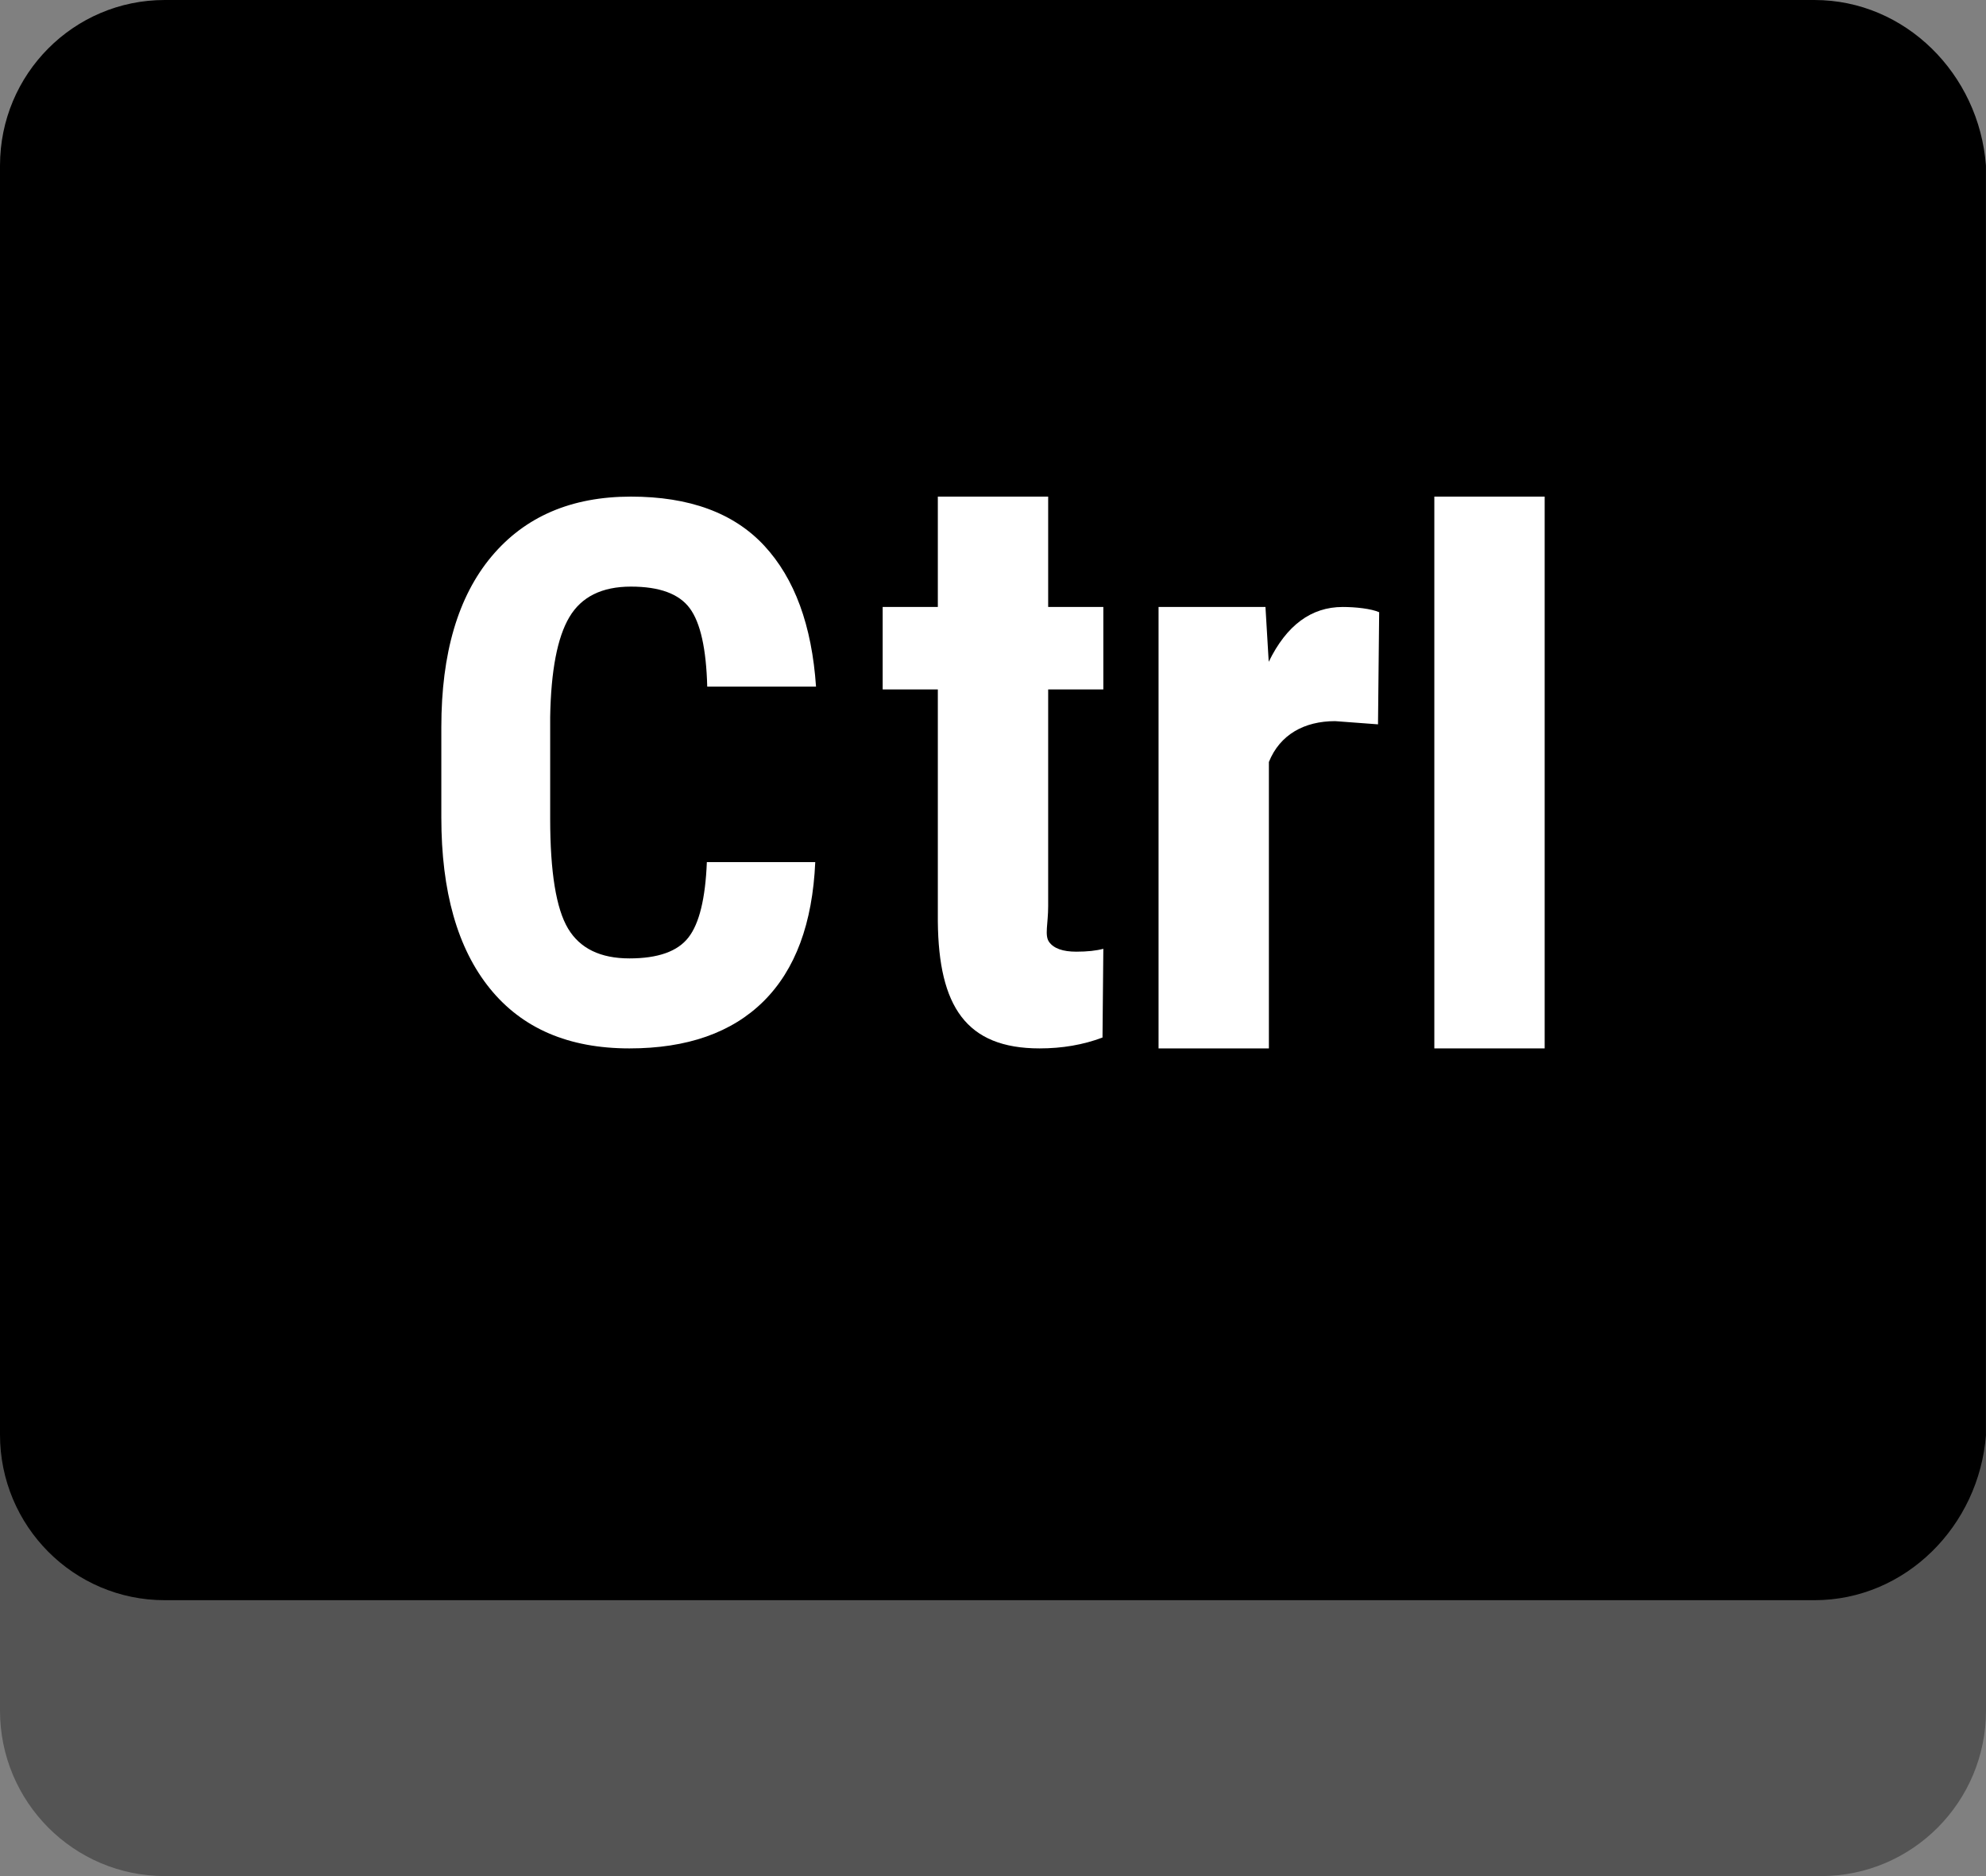
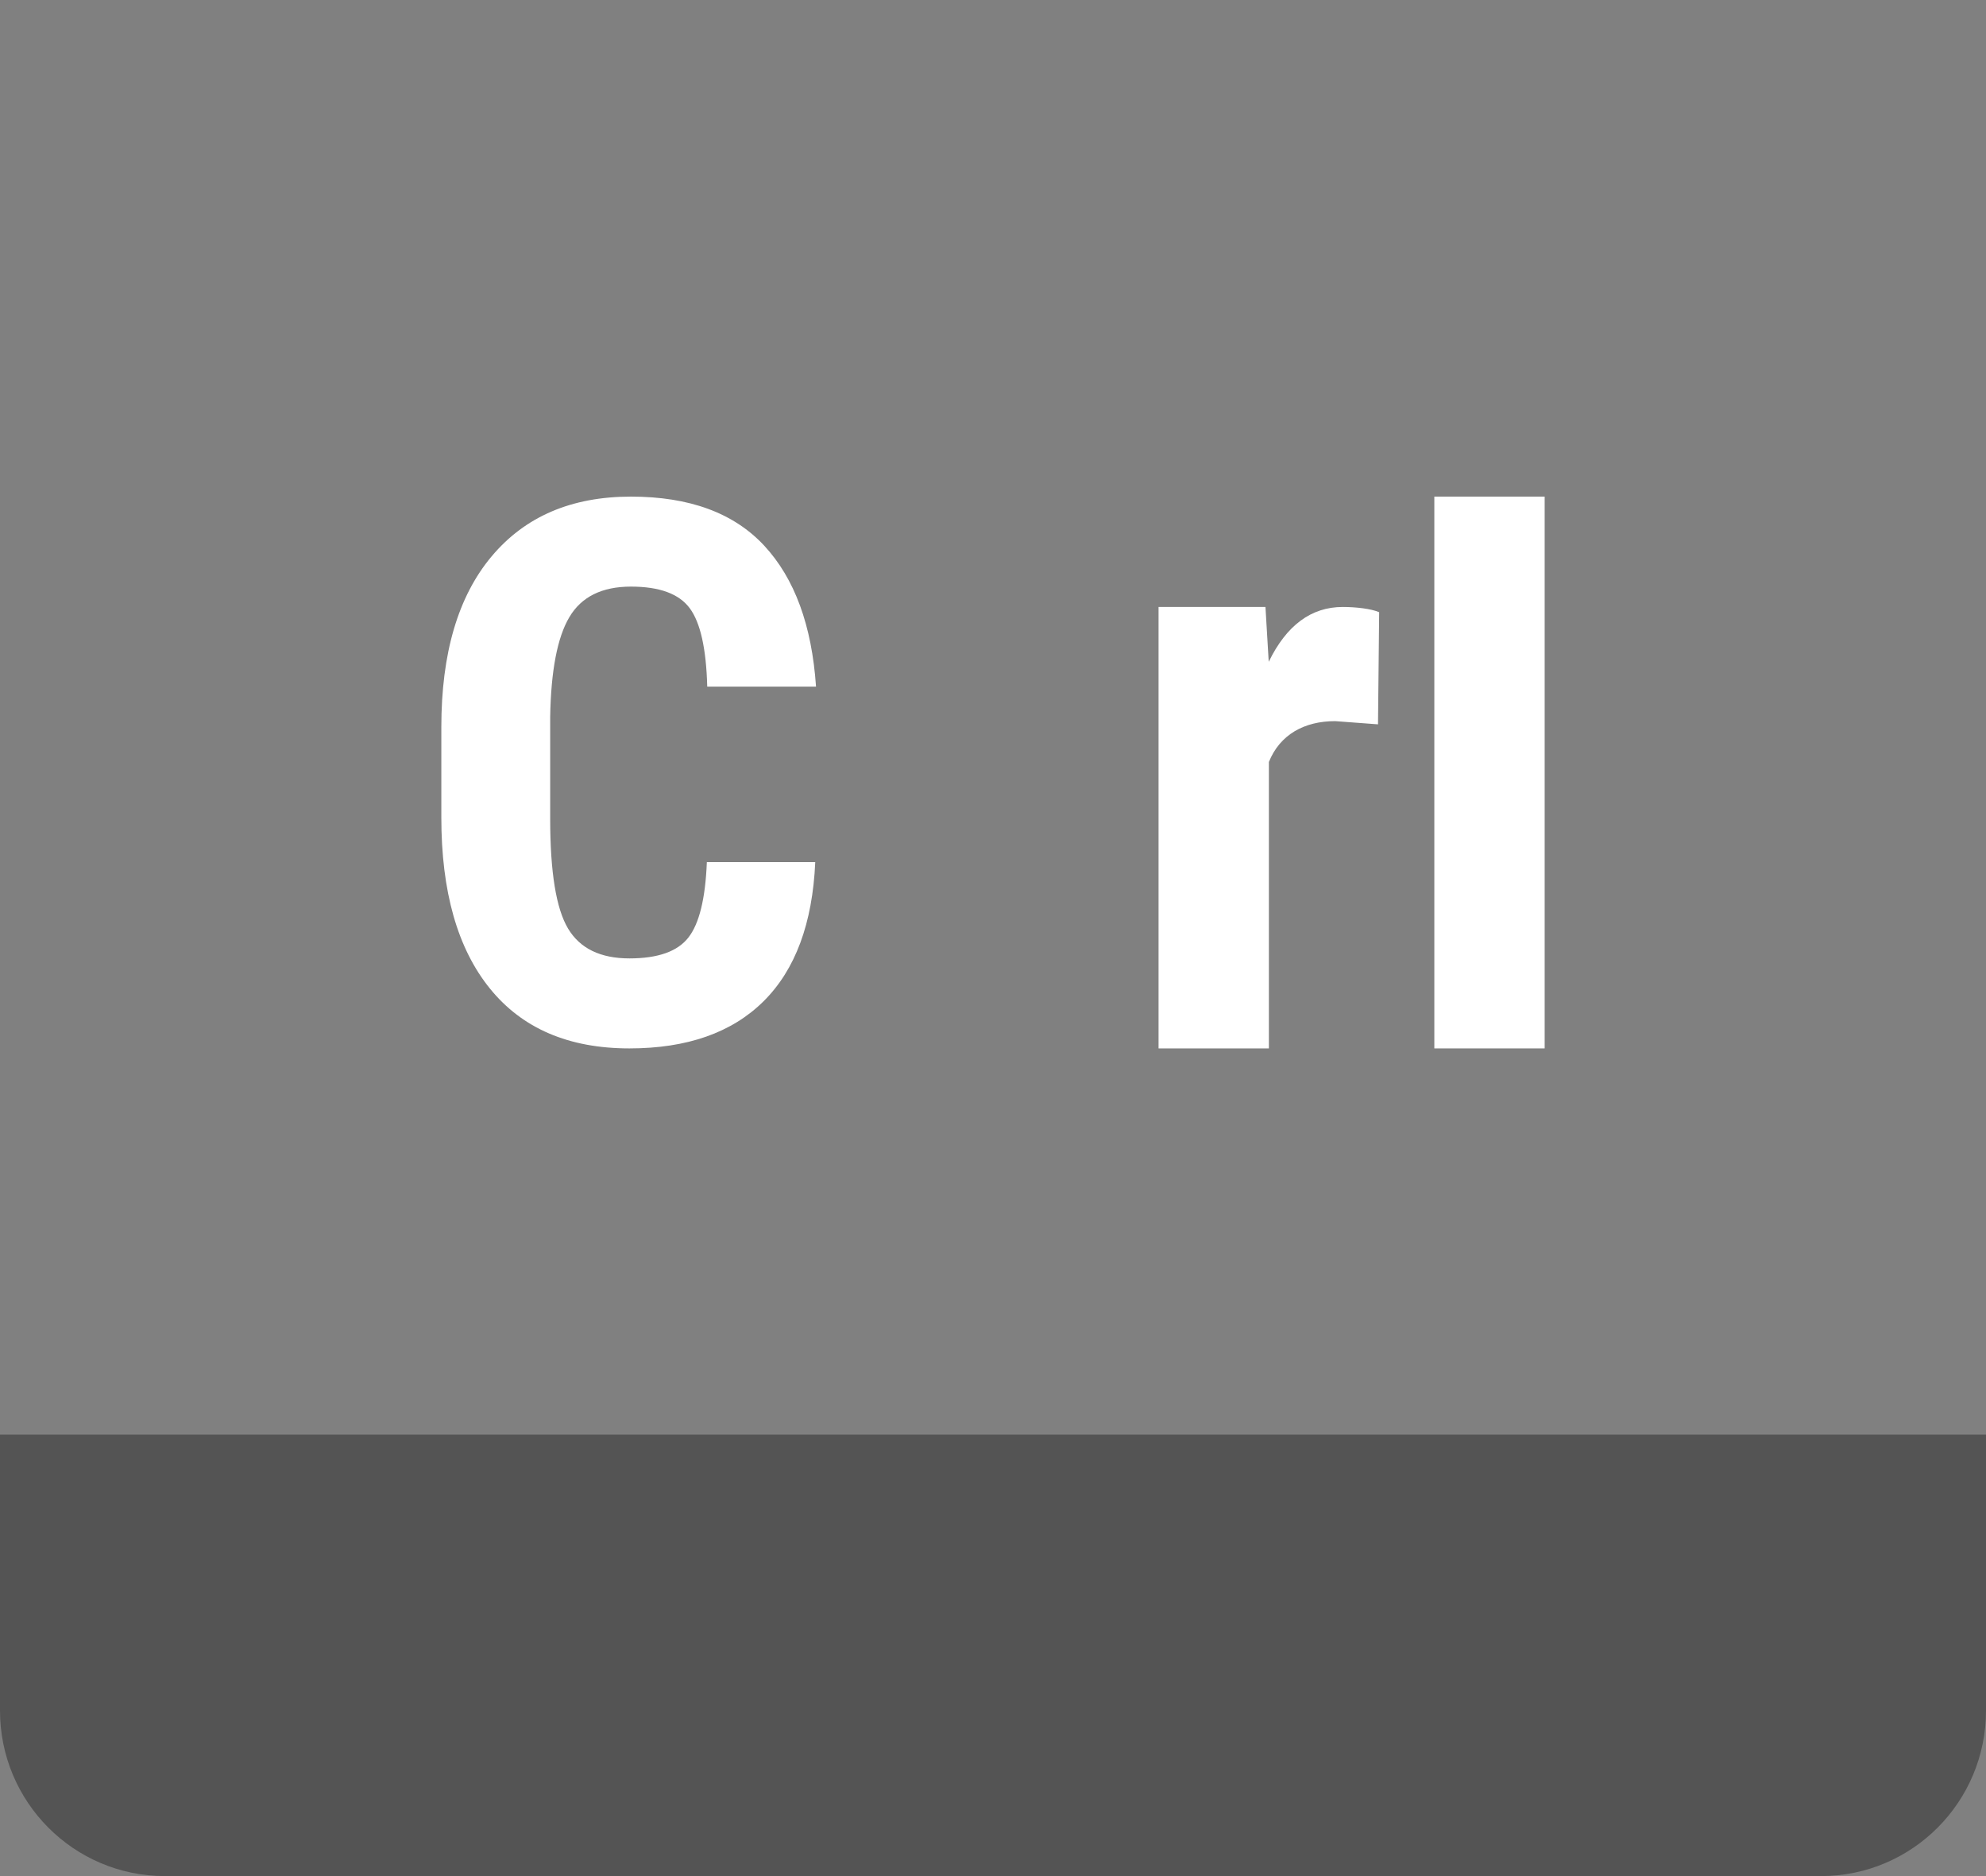
<svg xmlns="http://www.w3.org/2000/svg" fill="#000000" height="34" preserveAspectRatio="xMidYMid meet" version="1" viewBox="6.0 7.0 36.0 34.0" width="36" zoomAndPan="magnify">
  <rect x="6.0" y="7.0" width="36.0" height="34.0" fill="#808080" stroke="none" />
  <g id="change1_1">
    <path d="M6,33v5c0,1.657,1.338,3,2.99,3h30.02c1.651,0,2.99-1.343,2.99-3v-5H6z" fill="#545454" />
  </g>
  <g id="change2_1">
-     <path d="M42,33c-0.125,1.657-1.461,3-3.109,3H8.985C7.336,36,6,34.657,6,33V10c0-1.657,1.336-3,2.985-3h29.905 c1.648,0,2.984,1.343,3.109,3V33z" fill="#000000" />
-   </g>
+     </g>
  <g fill="#ffffff" id="change3_1">
    <path d="M20.778,22.624c-0.049,1.11-0.361,1.95-0.936,2.521C19.267,25.715,18.456,26,17.409,26 c-1.101,0-1.944-0.362-2.53-1.087C14.293,24.189,14,23.157,14,21.816v-1.639c0-1.337,0.303-2.367,0.909-3.091 C15.515,16.362,16.357,16,17.436,16c1.061,0,1.866,0.296,2.417,0.889c0.551,0.594,0.863,1.444,0.939,2.555h-1.972 c-0.018-0.688-0.124-1.161-0.317-1.421c-0.194-0.262-0.549-0.392-1.066-0.392c-0.525,0-0.898,0.184-1.116,0.553 c-0.218,0.366-0.334,0.972-0.348,1.813v1.839c0,0.968,0.108,1.631,0.324,1.992c0.216,0.361,0.587,0.541,1.113,0.541 c0.517,0,0.873-0.126,1.069-0.379c0.196-0.25,0.308-0.706,0.334-1.366H20.778z" fill="inherit" />
-     <path d="M25,16v2h1v1.494h-1v3.932c0,0.313-0.068,0.527,0.017,0.645s0.249,0.176,0.493,0.176 c0.2,0,0.363-0.018,0.49-0.052l-0.015,1.608C25.635,25.935,25.254,26,24.845,26c-1.335,0-1.83-0.766-1.845-2.299v-4.207h-1V18h1v-2 H25z" fill="inherit" />
    <path d="M30.979,20.127l-0.777-0.058c-0.562,0-1.002,0.246-1.201,0.74V26h-2v-8h1.938l0.059,0.994 C29.32,18.332,29.768,18,30.34,18c0.231,0,0.516,0.031,0.66,0.095L30.979,20.127z" fill="inherit" />
    <path d="M34,26h-2V16h2V26z" fill="inherit" />
  </g>
</svg>